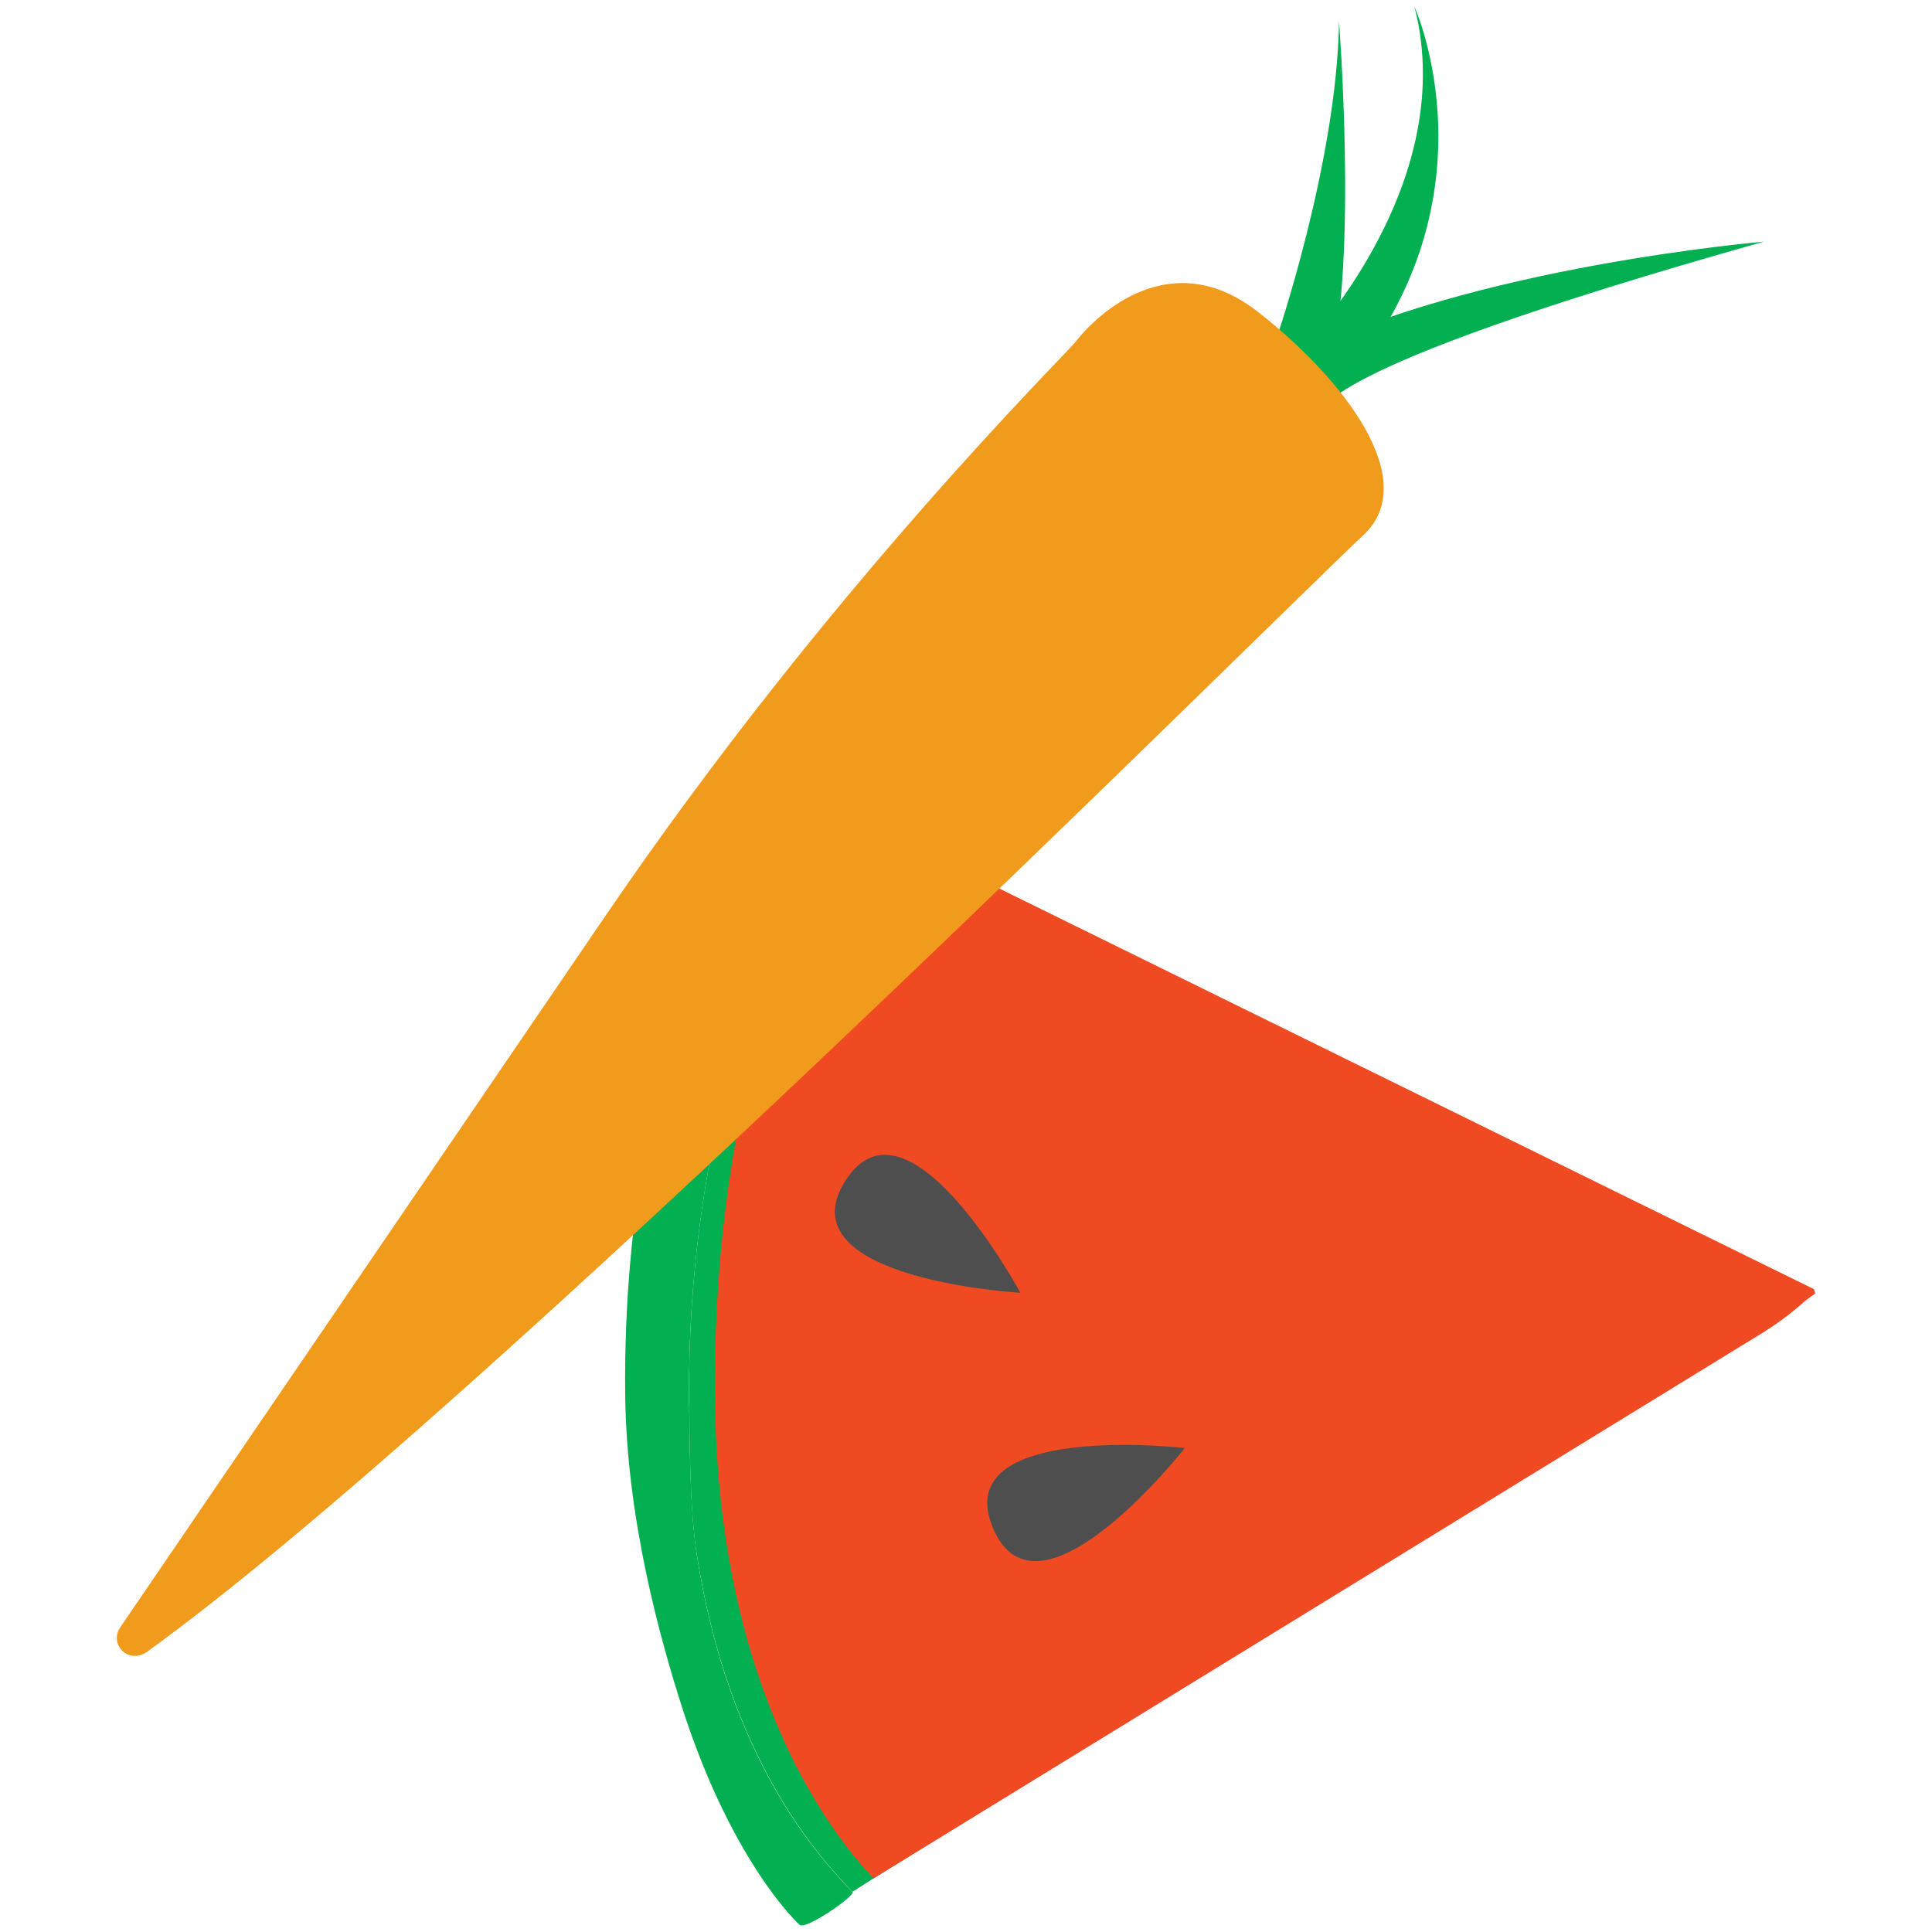
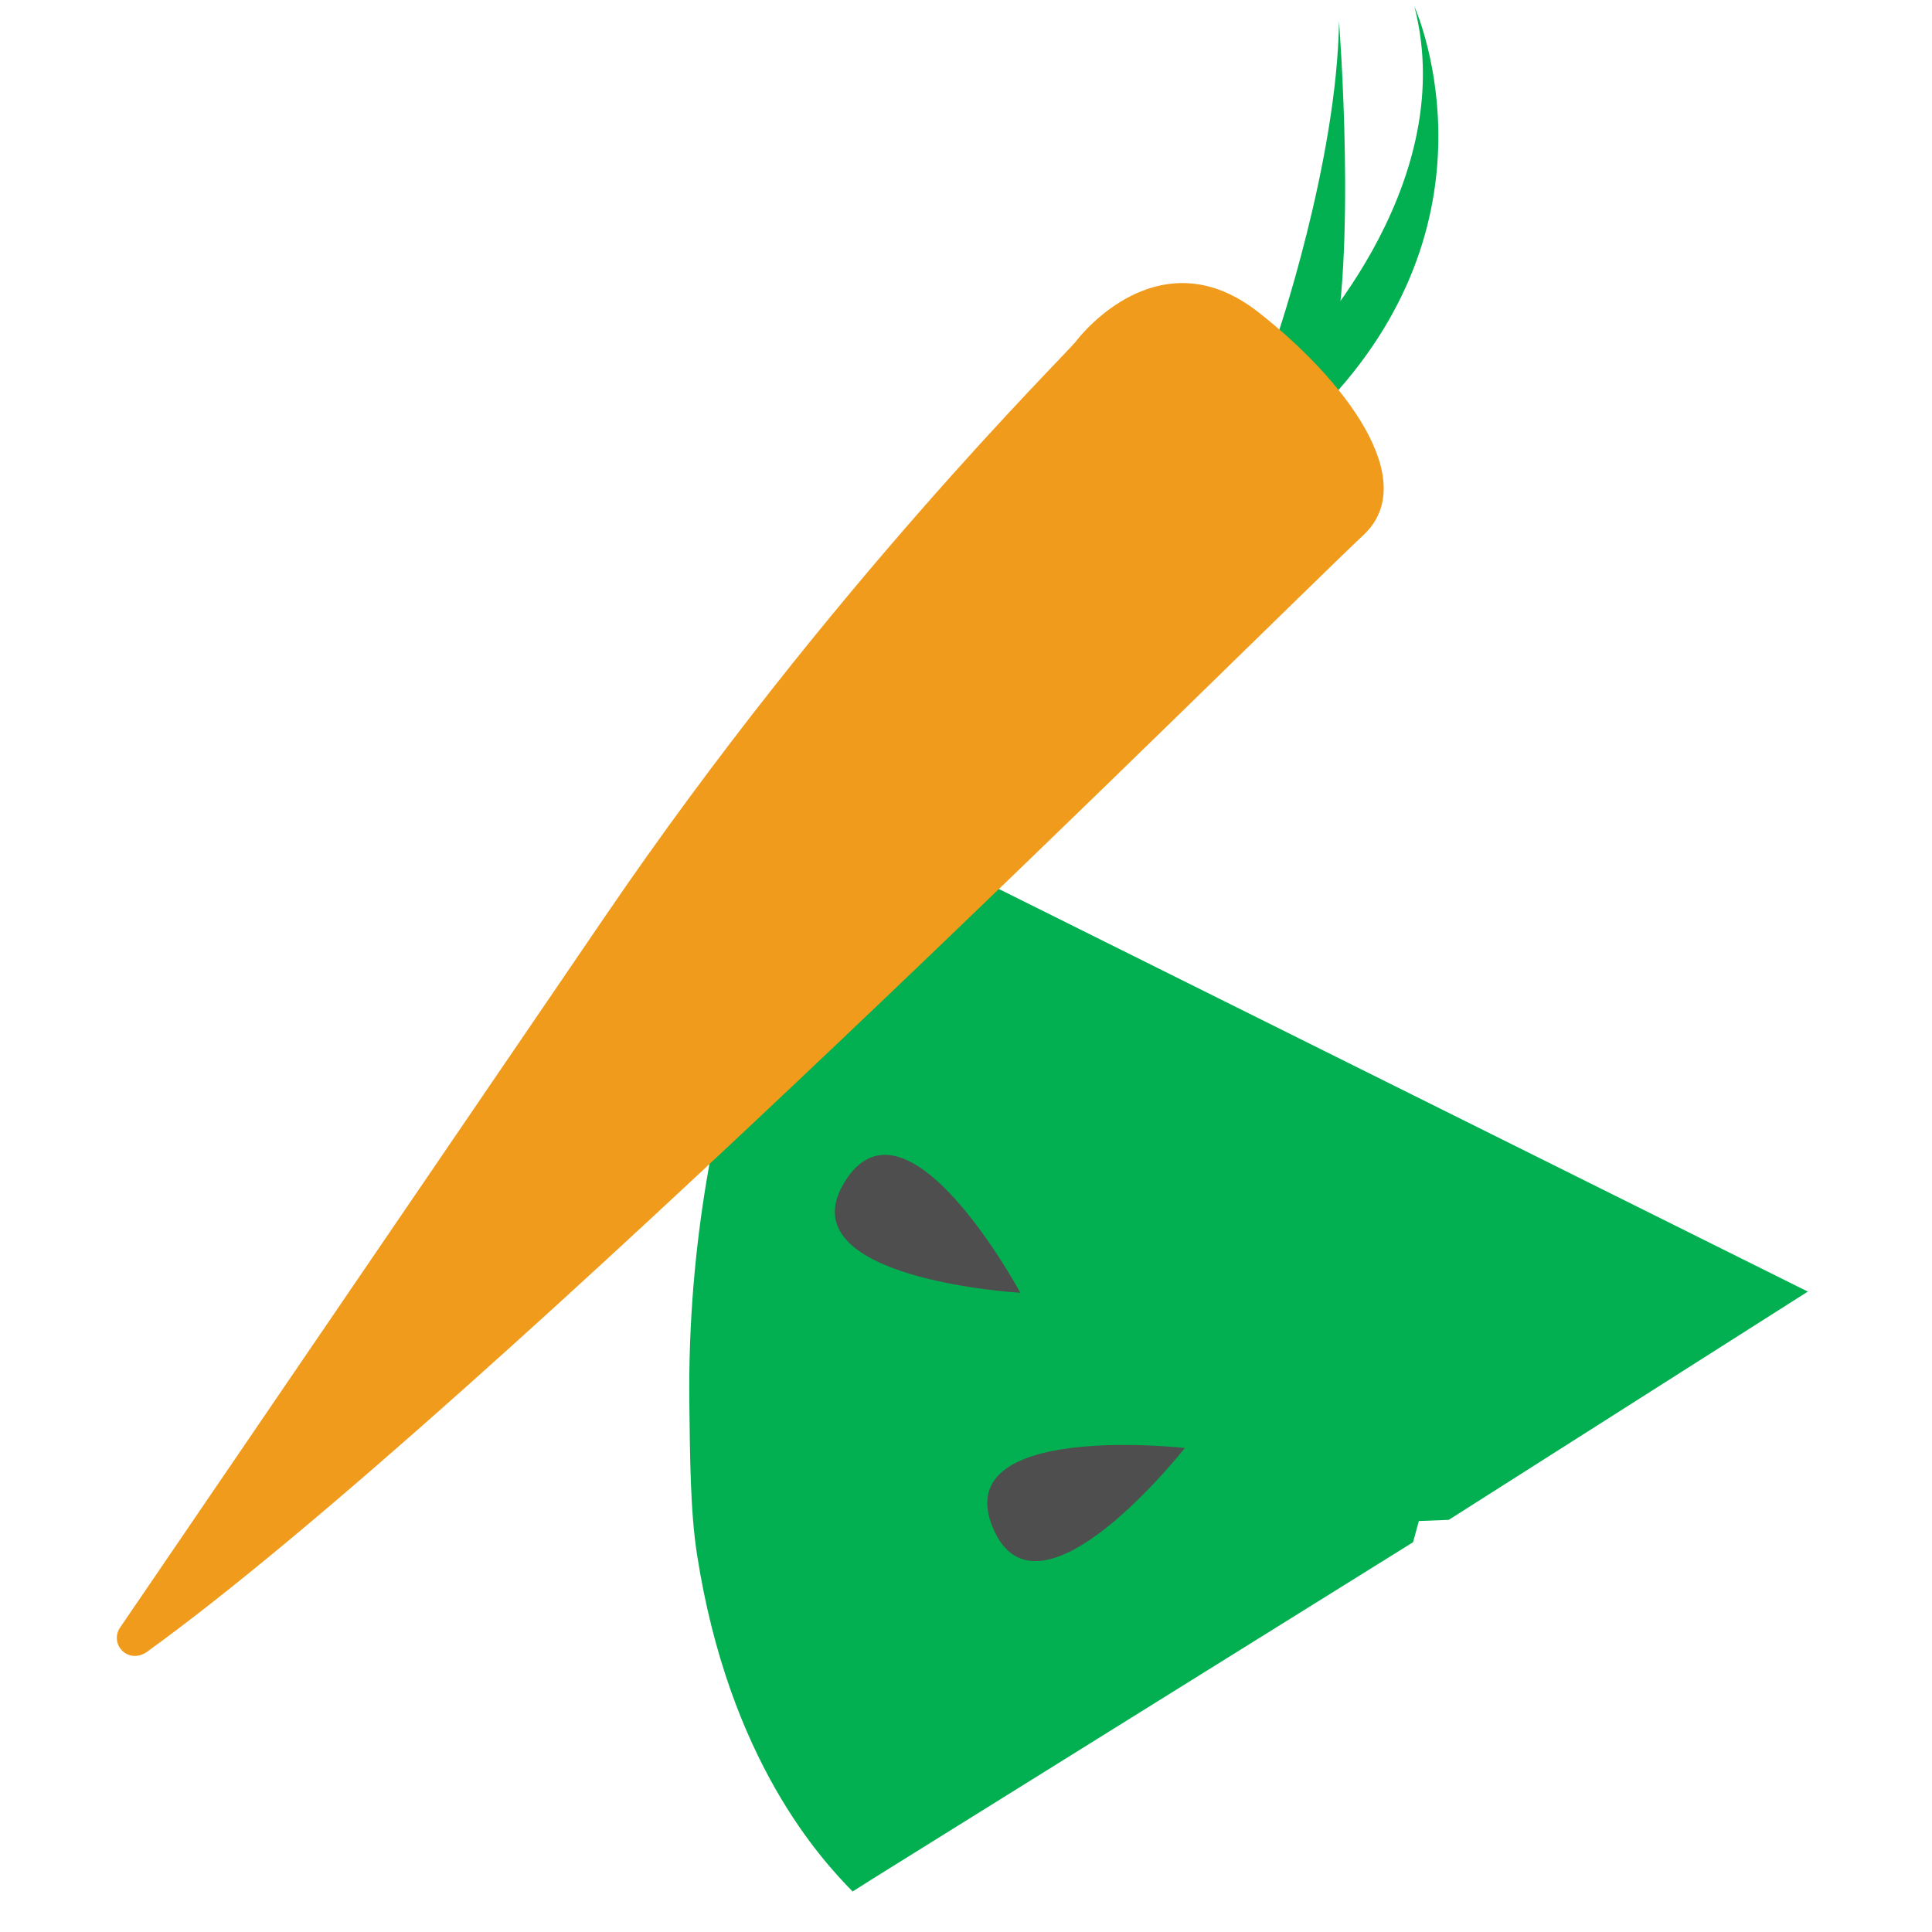
<svg xmlns="http://www.w3.org/2000/svg" width="117" height="117" viewBox="0 0 117 117" fill="none">
  <path d="M77.269 20.598C77.269 20.598 80.966 9.84 81.09 1.298C81.09 1.298 82.208 15.648 80.562 22.099C78.915 28.549 77.269 20.598 77.269 20.598Z" fill="#02B052" />
  <path d="M78.398 21.612C78.398 21.612 88.534 11.517 85.656 0.397C85.656 0.397 91.05 12.283 81.028 23.652C72.848 32.929 78.398 21.612 78.398 21.612Z" fill="#02B052" />
-   <path d="M79.495 24.77C81.224 24.853 77.621 22.855 106.819 14.634C106.819 14.634 89.042 16.135 78.388 21.612C72.672 24.553 79.495 24.77 79.495 24.77Z" fill="#02B052" />
-   <path d="M48.413 116.558C48.413 116.558 44.437 112.976 41.382 103.636C39.912 99.091 37.945 91.864 37.862 84.502C37.593 62.003 46.756 47.041 46.756 47.041C47.036 46.4 50.514 48.574 50.39 48.833C48.837 51.587 41.517 65.596 41.734 84.927C41.776 88.116 41.797 91.512 42.2 94.152C44.136 106.67 49.748 112.644 51.622 114.56C51.881 114.757 48.744 116.941 48.413 116.558Z" fill="#02B052" />
-   <path d="M51.633 114.549C49.769 112.634 44.157 106.66 42.211 94.142C41.797 91.512 41.786 88.105 41.745 84.916C41.527 65.596 48.837 51.577 50.401 48.822L51.767 49.495L109.625 78.248L87.737 92.04L85.925 92.112L85.573 93.396L52.906 113.742L51.633 114.549Z" fill="#02B052" />
  <path d="M51.633 114.549C49.769 112.634 44.157 106.66 42.211 94.142C41.797 91.512 41.786 88.105 41.745 84.916C41.527 65.596 48.837 51.577 50.401 48.822L51.767 49.495L109.48 78.217L87.737 92.04L85.925 92.112L85.573 93.396L52.906 113.742L51.633 114.549Z" fill="#02B052" />
-   <path d="M52.906 113.752C50.639 111.412 43.505 102.632 43.298 84.844C43.205 76.737 44.219 69.251 45.814 63.515C47.947 55.811 50.929 50.997 51.767 49.506L109.853 78.072L109.926 78.331L109.325 78.776C108.445 79.563 107.503 80.257 106.488 80.868L52.906 113.752Z" fill="#F04A23" />
  <path d="M71.751 87.691C71.751 87.691 57.4 86.045 60.133 92.537C62.867 99.019 71.751 87.691 71.751 87.691Z" fill="#4E4E4E" />
  <path d="M61.79 78.29C61.79 78.29 54.946 65.575 51.188 71.518C47.419 77.472 61.79 78.29 61.79 78.29Z" fill="#4E4E4E" />
  <path d="M7.463 100.023C7.877 100.375 8.457 100.354 8.902 100.033C29.072 85.475 76.389 38.22 82.581 32.391C86.081 29.098 81.421 22.979 76.182 18.889C70.933 14.789 66.491 18.962 65.124 20.711C64.472 21.55 50.235 35.538 36.64 55.501C23.398 74.925 10.134 94.359 7.266 98.573C6.945 99.039 7.038 99.66 7.463 100.023Z" fill="#F09B1B" />
</svg>